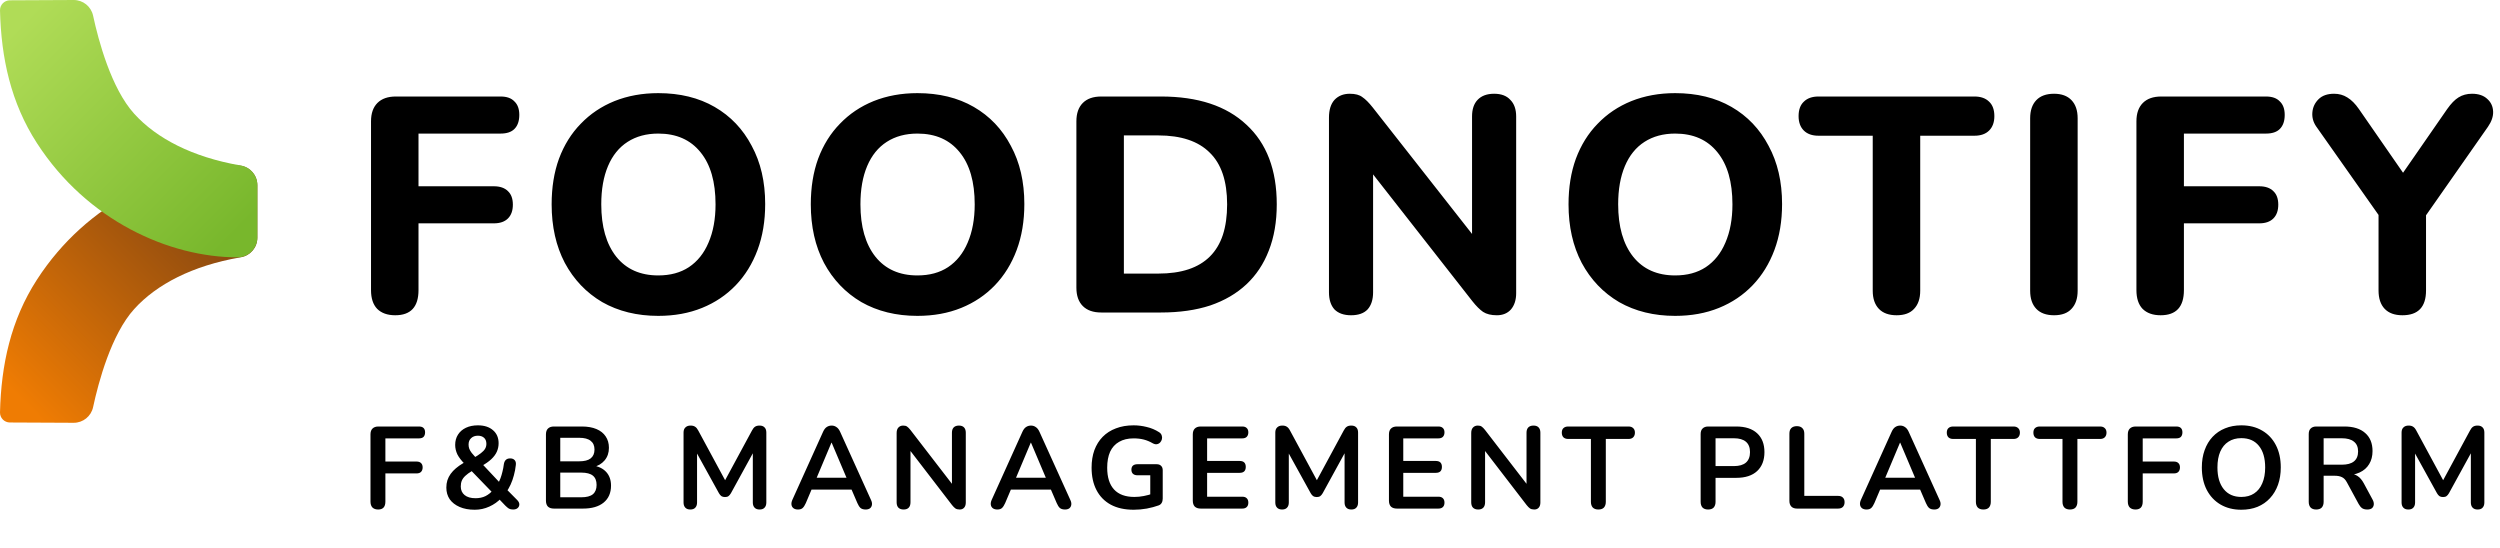
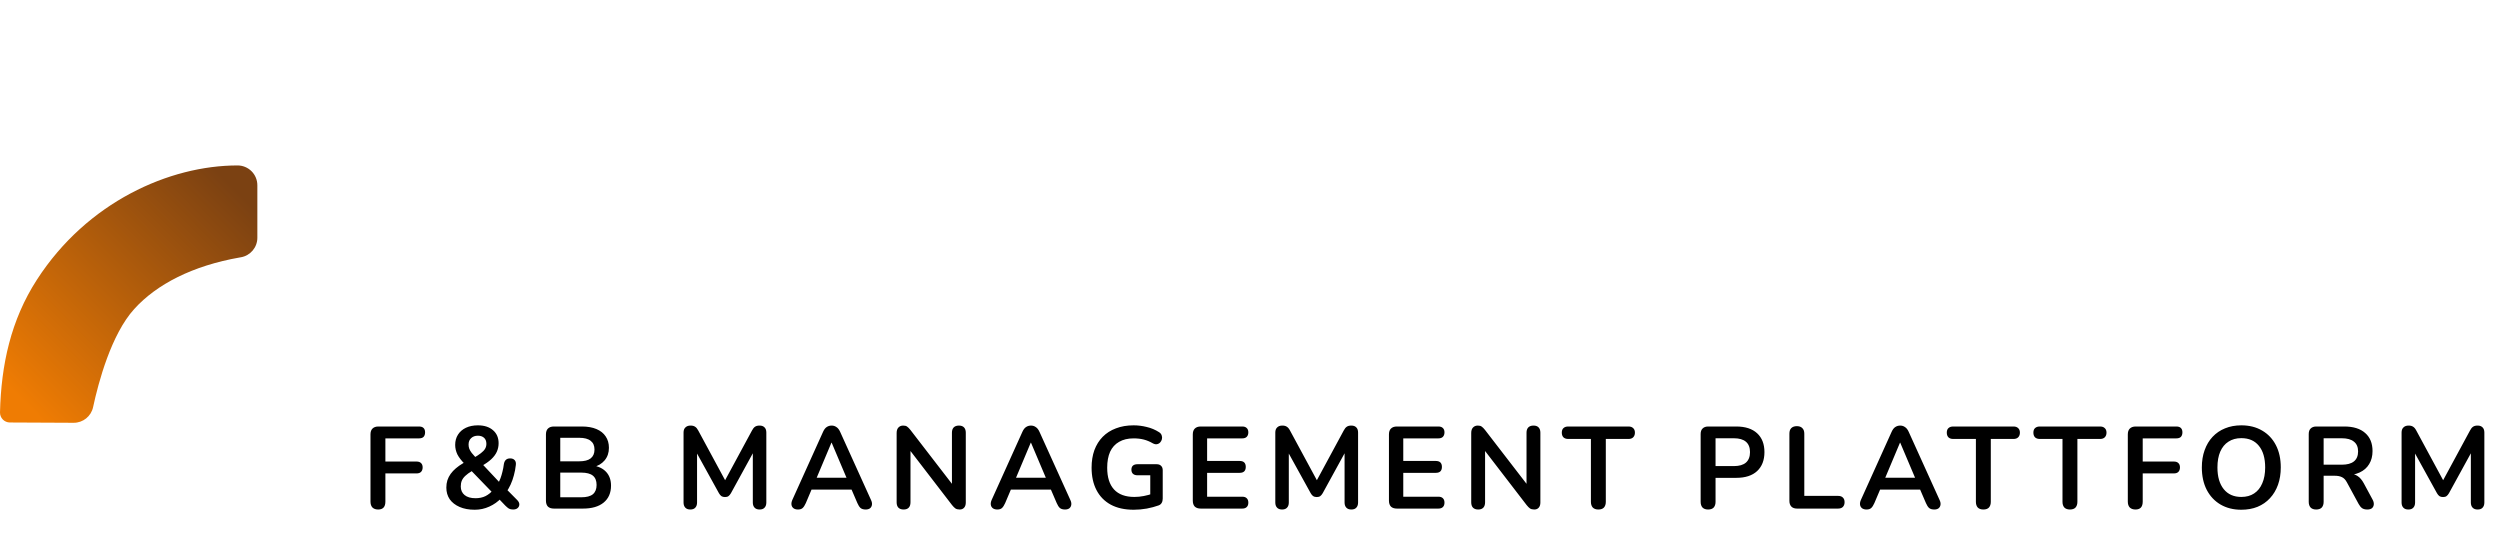
<svg xmlns="http://www.w3.org/2000/svg" width="816" height="179" viewBox="0 0 816 179" fill="none">
-   <path d="M129 102.9C126.467 102.9 124.5 102.2 123.1 100.8C121.767 99.4 121.1 97.367 121.1 94.7V39.6C121.1 37 121.8 35 123.2 33.6C124.6 32.2 126.6 31.5 129.2 31.5H163.4C165.4 31.5 166.9 32.033 167.9 33.1C168.967 34.1 169.5 35.567 169.5 37.5C169.5 39.5 168.967 41.033 167.9 42.1C166.9 43.1 165.4 43.6 163.4 43.6H136.6V60.8H161.2C163.2 60.8 164.733 61.333 165.8 62.4C166.867 63.4 167.4 64.867 167.4 66.8C167.4 68.733 166.867 70.233 165.8 71.3C164.733 72.367 163.2 72.9 161.2 72.9H136.6V94.7C136.6 100.167 134.067 102.9 129 102.9ZM214.855 103.1C207.921 103.1 201.821 101.6 196.555 98.6C191.355 95.533 187.288 91.267 184.355 85.8C181.488 80.333 180.055 73.967 180.055 66.7C180.055 61.167 180.855 56.2 182.455 51.8C184.121 47.333 186.488 43.533 189.555 40.4C192.621 37.2 196.288 34.733 200.555 33C204.888 31.267 209.655 30.4 214.855 30.4C221.921 30.4 228.055 31.9 233.255 34.9C238.455 37.9 242.488 42.133 245.355 47.6C248.288 53 249.755 59.333 249.755 66.6C249.755 72.133 248.921 77.133 247.255 81.6C245.588 86.067 243.221 89.9 240.155 93.1C237.088 96.3 233.421 98.767 229.155 100.5C224.888 102.233 220.121 103.1 214.855 103.1ZM214.855 89.9C218.788 89.9 222.121 89 224.855 87.2C227.655 85.333 229.788 82.667 231.255 79.2C232.788 75.667 233.555 71.5 233.555 66.7C233.555 59.367 231.921 53.7 228.655 49.7C225.388 45.633 220.788 43.6 214.855 43.6C210.988 43.6 207.655 44.5 204.855 46.3C202.055 48.1 199.921 50.733 198.455 54.2C196.988 57.667 196.255 61.833 196.255 66.7C196.255 73.967 197.888 79.667 201.155 83.8C204.421 87.867 208.988 89.9 214.855 89.9ZM299.445 103.1C292.511 103.1 286.411 101.6 281.145 98.6C275.945 95.533 271.878 91.267 268.945 85.8C266.078 80.333 264.645 73.967 264.645 66.7C264.645 61.167 265.445 56.2 267.045 51.8C268.711 47.333 271.078 43.533 274.145 40.4C277.211 37.2 280.878 34.733 285.145 33C289.478 31.267 294.245 30.4 299.445 30.4C306.511 30.4 312.645 31.9 317.845 34.9C323.045 37.9 327.078 42.133 329.945 47.6C332.878 53 334.345 59.333 334.345 66.6C334.345 72.133 333.511 77.133 331.845 81.6C330.178 86.067 327.811 89.9 324.745 93.1C321.678 96.3 318.011 98.767 313.745 100.5C309.478 102.233 304.711 103.1 299.445 103.1ZM299.445 89.9C303.378 89.9 306.711 89 309.445 87.2C312.245 85.333 314.378 82.667 315.845 79.2C317.378 75.667 318.145 71.5 318.145 66.7C318.145 59.367 316.511 53.7 313.245 49.7C309.978 45.633 305.378 43.6 299.445 43.6C295.578 43.6 292.245 44.5 289.445 46.3C286.645 48.1 284.511 50.733 283.045 54.2C281.578 57.667 280.845 61.833 280.845 66.7C280.845 73.967 282.478 79.667 285.745 83.8C289.011 87.867 293.578 89.9 299.445 89.9ZM359.434 102C356.834 102 354.834 101.3 353.434 99.9C352.034 98.5 351.334 96.5 351.334 93.9V39.6C351.334 37 352.034 35 353.434 33.6C354.834 32.2 356.834 31.5 359.434 31.5H378.934C391.001 31.5 400.301 34.567 406.834 40.7C413.434 46.767 416.734 55.433 416.734 66.7C416.734 72.367 415.868 77.4 414.134 81.8C412.468 86.133 410.034 89.8 406.834 92.8C403.634 95.8 399.701 98.1 395.034 99.7C390.368 101.233 385.001 102 378.934 102H359.434ZM366.834 89.3H378.034C381.834 89.3 385.134 88.833 387.934 87.9C390.734 86.967 393.068 85.567 394.934 83.7C396.801 81.833 398.201 79.5 399.134 76.7C400.068 73.833 400.534 70.5 400.534 66.7C400.534 59.1 398.634 53.467 394.834 49.8C391.101 46.067 385.501 44.2 378.034 44.2H366.834V89.3ZM440.976 102.9C438.642 102.9 436.842 102.267 435.576 101C434.376 99.667 433.776 97.8 433.776 95.4V38.4C433.776 35.867 434.376 33.933 435.576 32.6C436.842 31.267 438.509 30.6 440.576 30.6C442.376 30.6 443.742 30.967 444.676 31.7C445.676 32.367 446.809 33.5 448.076 35.1L483.176 79.8H480.476V38C480.476 35.667 481.076 33.867 482.276 32.6C483.542 31.267 485.342 30.6 487.676 30.6C490.009 30.6 491.776 31.267 492.976 32.6C494.242 33.867 494.876 35.667 494.876 38V95.7C494.876 97.9 494.309 99.667 493.176 101C492.042 102.267 490.509 102.9 488.576 102.9C486.709 102.9 485.209 102.533 484.076 101.8C483.009 101.067 481.842 99.9 480.576 98.3L445.576 53.6H448.176V95.4C448.176 97.8 447.576 99.667 446.376 101C445.176 102.267 443.376 102.9 440.976 102.9ZM546.769 103.1C539.835 103.1 533.735 101.6 528.469 98.6C523.269 95.533 519.202 91.267 516.269 85.8C513.402 80.333 511.969 73.967 511.969 66.7C511.969 61.167 512.769 56.2 514.369 51.8C516.035 47.333 518.402 43.533 521.469 40.4C524.535 37.2 528.202 34.733 532.469 33C536.802 31.267 541.569 30.4 546.769 30.4C553.835 30.4 559.969 31.9 565.169 34.9C570.369 37.9 574.402 42.133 577.269 47.6C580.202 53 581.669 59.333 581.669 66.6C581.669 72.133 580.835 77.133 579.169 81.6C577.502 86.067 575.135 89.9 572.069 93.1C569.002 96.3 565.335 98.767 561.069 100.5C556.802 102.233 552.035 103.1 546.769 103.1ZM546.769 89.9C550.702 89.9 554.035 89 556.769 87.2C559.569 85.333 561.702 82.667 563.169 79.2C564.702 75.667 565.469 71.5 565.469 66.7C565.469 59.367 563.835 53.7 560.569 49.7C557.302 45.633 552.702 43.6 546.769 43.6C542.902 43.6 539.569 44.5 536.769 46.3C533.969 48.1 531.835 50.733 530.369 54.2C528.902 57.667 528.169 61.833 528.169 66.7C528.169 73.967 529.802 79.667 533.069 83.8C536.335 87.867 540.902 89.9 546.769 89.9ZM619.059 102.9C616.526 102.9 614.593 102.2 613.259 100.8C611.926 99.4 611.259 97.433 611.259 94.9V44.3H593.559C591.493 44.3 589.893 43.733 588.759 42.6C587.626 41.467 587.059 39.9 587.059 37.9C587.059 35.833 587.626 34.267 588.759 33.2C589.893 32.067 591.493 31.5 593.559 31.5H644.459C646.526 31.5 648.126 32.067 649.259 33.2C650.393 34.267 650.959 35.833 650.959 37.9C650.959 39.9 650.393 41.467 649.259 42.6C648.126 43.733 646.526 44.3 644.459 44.3H626.759V94.9C626.759 97.433 626.093 99.4 624.759 100.8C623.493 102.2 621.593 102.9 619.059 102.9ZM670.443 102.9C667.91 102.9 665.976 102.2 664.643 100.8C663.31 99.4 662.643 97.433 662.643 94.9V38.6C662.643 36.067 663.31 34.1 664.643 32.7C665.976 31.3 667.91 30.6 670.443 30.6C672.91 30.6 674.81 31.3 676.143 32.7C677.476 34.1 678.143 36.067 678.143 38.6V94.9C678.143 97.433 677.476 99.4 676.143 100.8C674.876 102.2 672.976 102.9 670.443 102.9ZM705.23 102.9C702.697 102.9 700.73 102.2 699.33 100.8C697.997 99.4 697.33 97.367 697.33 94.7V39.6C697.33 37 698.03 35 699.43 33.6C700.83 32.2 702.83 31.5 705.43 31.5H739.63C741.63 31.5 743.13 32.033 744.13 33.1C745.197 34.1 745.73 35.567 745.73 37.5C745.73 39.5 745.197 41.033 744.13 42.1C743.13 43.1 741.63 43.6 739.63 43.6H712.83V60.8H737.43C739.43 60.8 740.964 61.333 742.03 62.4C743.097 63.4 743.63 64.867 743.63 66.8C743.63 68.733 743.097 70.233 742.03 71.3C740.964 72.367 739.43 72.9 737.43 72.9H712.83V94.7C712.83 100.167 710.297 102.9 705.23 102.9ZM784.155 102.9C781.621 102.9 779.688 102.2 778.355 100.8C777.021 99.4 776.355 97.4 776.355 94.8V65.8L779.555 74.7L755.955 41.2C755.021 39.8 754.621 38.3 754.755 36.7C754.888 35.033 755.555 33.6 756.755 32.4C757.955 31.2 759.655 30.6 761.855 30.6C763.455 30.6 764.888 31 766.155 31.8C767.488 32.6 768.755 33.867 769.955 35.6L785.955 58.7H782.755L798.755 35.6C800.021 33.8 801.255 32.533 802.455 31.8C803.721 31 805.188 30.6 806.855 30.6C808.988 30.6 810.655 31.167 811.855 32.3C813.055 33.367 813.688 34.733 813.755 36.4C813.821 38 813.255 39.667 812.055 41.4L788.755 74.7L791.855 65.8V94.8C791.855 100.2 789.288 102.9 784.155 102.9Z" fill="black" />
  <path fill-rule="evenodd" clip-rule="evenodd" d="M0.001 134.597C-0.019 135.464 0.311 136.301 0.914 136.922C1.519 137.542 2.347 137.894 3.213 137.899C8.242 137.926 17.957 137.972 24.036 138C27.094 138.015 29.743 135.884 30.385 132.894C32.125 124.804 36.295 109.153 43.821 100.853C51.133 92.79 62.823 86.743 78.29 84.032C78.402 84.012 78.512 83.993 78.62 83.975C81.727 83.446 83.999 80.754 83.999 77.604C84 72.705 84 65.623 84 60.462C84 58.748 83.319 57.104 82.106 55.892C80.895 54.679 79.252 53.998 77.538 54C77.535 54 77.533 54 77.532 54C55.34 54 28.448 65.91 12.057 91.282C3.538 104.467 0.378 119.035 0.001 134.597Z" fill="url(#paint0_linear_1204_516)" />
-   <path fill-rule="evenodd" clip-rule="evenodd" d="M0.001 3.403C-0.019 2.536 0.311 1.699 0.914 1.078C1.519 0.458 2.347 0.106 3.213 0.101C8.242 0.076 17.957 0.028 24.036 8.4119e-05C27.094 -0.015 29.743 2.116 30.385 5.107C32.125 13.196 36.295 28.847 43.821 37.147C51.133 45.21 62.823 51.257 78.29 53.968C78.402 53.988 78.512 54.007 78.62 54.025C81.727 54.554 83.999 57.246 83.999 60.396C84 65.295 84 72.377 84 77.538C84 79.252 83.319 80.896 82.106 82.108C80.895 83.321 79.252 84.002 77.538 84C77.535 84 77.533 84 77.532 84C55.34 84 28.448 72.09 12.057 46.718C3.538 33.533 0.378 18.965 0.001 3.403Z" fill="url(#paint1_linear_1204_516)" />
  <path d="M123.434 166.304C122.649 166.304 122.028 166.089 121.572 165.658C121.141 165.202 120.926 164.556 120.926 163.72V141.794C120.926 140.958 121.141 140.325 121.572 139.894C122.028 139.438 122.674 139.21 123.51 139.21H136.772C137.431 139.21 137.925 139.375 138.254 139.704C138.583 140.033 138.748 140.502 138.748 141.11C138.748 141.743 138.583 142.237 138.254 142.592C137.925 142.921 137.431 143.086 136.772 143.086H125.79V150.648H135.974C136.607 150.648 137.089 150.813 137.418 151.142C137.773 151.471 137.95 151.94 137.95 152.548C137.95 153.181 137.773 153.675 137.418 154.03C137.089 154.359 136.607 154.524 135.974 154.524H125.79V163.72C125.79 165.443 125.005 166.304 123.434 166.304ZM154.956 166.38C153.056 166.38 151.409 166.076 150.016 165.468C148.623 164.86 147.546 164.024 146.786 162.96C146.051 161.871 145.684 160.604 145.684 159.16C145.684 158.299 145.798 157.501 146.026 156.766C146.279 156.006 146.634 155.309 147.09 154.676C147.571 154.017 148.141 153.409 148.8 152.852C149.484 152.269 150.257 151.725 151.118 151.218L152.41 150.458L151.726 151.484C150.611 150.369 149.801 149.318 149.294 148.33C148.813 147.317 148.572 146.278 148.572 145.214C148.572 143.947 148.876 142.833 149.484 141.87C150.092 140.907 150.953 140.16 152.068 139.628C153.183 139.096 154.487 138.83 155.982 138.83C158.059 138.83 159.706 139.362 160.922 140.426C162.138 141.465 162.746 142.883 162.746 144.682C162.746 145.645 162.556 146.557 162.176 147.418C161.796 148.279 161.188 149.103 160.352 149.888C159.516 150.673 158.401 151.446 157.008 152.206L157.046 151.066L163.506 157.944H162.48C162.809 157.387 163.101 156.779 163.354 156.12C163.607 155.436 163.823 154.714 164 153.954C164.203 153.169 164.355 152.358 164.456 151.522C164.557 150.889 164.773 150.42 165.102 150.116C165.431 149.787 165.9 149.622 166.508 149.622C167.167 149.622 167.661 149.812 167.99 150.192C168.319 150.547 168.446 151.066 168.37 151.75C168.243 152.941 168.028 154.081 167.724 155.17C167.445 156.234 167.091 157.235 166.66 158.172C166.229 159.084 165.748 159.933 165.216 160.718L165.178 159.54L168.788 163.188C169.269 163.669 169.51 164.151 169.51 164.632C169.51 165.113 169.32 165.519 168.94 165.848C168.585 166.152 168.091 166.304 167.458 166.304C166.901 166.304 166.445 166.203 166.09 166C165.735 165.772 165.343 165.443 164.912 165.012L162.556 162.542H163.658C162.543 163.733 161.226 164.67 159.706 165.354C158.211 166.038 156.628 166.38 154.956 166.38ZM155.222 162.618C156.438 162.618 157.515 162.39 158.452 161.934C159.415 161.453 160.289 160.743 161.074 159.806L160.96 161.022L153.132 152.928L155.108 153.118L154.006 153.764C153.145 154.271 152.448 154.777 151.916 155.284C151.384 155.765 150.991 156.297 150.738 156.88C150.51 157.437 150.396 158.071 150.396 158.78C150.396 159.971 150.814 160.908 151.65 161.592C152.486 162.276 153.677 162.618 155.222 162.618ZM155.982 142.212C155.07 142.212 154.335 142.478 153.778 143.01C153.221 143.517 152.942 144.213 152.942 145.1C152.942 145.581 153.018 146.037 153.17 146.468C153.322 146.873 153.588 147.329 153.968 147.836C154.348 148.317 154.867 148.913 155.526 149.622L154.462 149.546C155.526 148.938 156.362 148.393 156.97 147.912C157.603 147.431 158.059 146.949 158.338 146.468C158.617 145.987 158.756 145.455 158.756 144.872C158.756 144.011 158.503 143.352 157.996 142.896C157.489 142.44 156.818 142.212 155.982 142.212ZM180.78 166C179.944 166 179.298 165.785 178.842 165.354C178.411 164.898 178.196 164.252 178.196 163.416V141.794C178.196 140.958 178.411 140.325 178.842 139.894C179.298 139.438 179.944 139.21 180.78 139.21H189.9C191.775 139.21 193.371 139.489 194.688 140.046C196.005 140.603 197.006 141.401 197.69 142.44C198.399 143.479 198.754 144.72 198.754 146.164C198.754 147.785 198.285 149.153 197.348 150.268C196.411 151.383 195.131 152.13 193.51 152.51V151.94C195.385 152.219 196.841 152.928 197.88 154.068C198.919 155.208 199.438 156.69 199.438 158.514C199.438 160.895 198.627 162.745 197.006 164.062C195.41 165.354 193.181 166 190.318 166H180.78ZM182.87 162.314H189.71C191.433 162.314 192.699 161.985 193.51 161.326C194.321 160.642 194.726 159.629 194.726 158.286C194.726 156.918 194.321 155.905 193.51 155.246C192.699 154.587 191.433 154.258 189.71 154.258H182.87V162.314ZM182.87 150.572H189.064C190.736 150.572 191.977 150.255 192.788 149.622C193.624 148.963 194.042 148.001 194.042 146.734C194.042 145.467 193.624 144.517 192.788 143.884C191.977 143.225 190.736 142.896 189.064 142.896H182.87V150.572ZM225.315 166.304C224.605 166.304 224.061 166.101 223.681 165.696C223.301 165.291 223.111 164.733 223.111 164.024V141.186C223.111 140.451 223.313 139.894 223.719 139.514C224.124 139.109 224.681 138.906 225.391 138.906C226.024 138.906 226.518 139.033 226.873 139.286C227.253 139.514 227.595 139.919 227.899 140.502L237.285 157.868H236.069L245.455 140.502C245.759 139.919 246.088 139.514 246.443 139.286C246.797 139.033 247.291 138.906 247.925 138.906C248.634 138.906 249.179 139.109 249.559 139.514C249.939 139.894 250.129 140.451 250.129 141.186V164.024C250.129 164.733 249.939 165.291 249.559 165.696C249.204 166.101 248.659 166.304 247.925 166.304C247.215 166.304 246.671 166.101 246.291 165.696C245.911 165.291 245.721 164.733 245.721 164.024V146.43H246.557L238.577 160.984C238.323 161.415 238.057 161.731 237.779 161.934C237.5 162.137 237.12 162.238 236.639 162.238C236.157 162.238 235.765 162.137 235.461 161.934C235.157 161.706 234.891 161.389 234.663 160.984L226.607 146.392H227.519V164.024C227.519 164.733 227.329 165.291 226.949 165.696C226.594 166.101 226.049 166.304 225.315 166.304ZM260.471 166.304C259.863 166.304 259.369 166.165 258.989 165.886C258.634 165.607 258.419 165.24 258.343 164.784C258.267 164.303 258.356 163.771 258.609 163.188L268.641 140.958C268.97 140.223 269.363 139.704 269.819 139.4C270.3 139.071 270.845 138.906 271.453 138.906C272.036 138.906 272.555 139.071 273.011 139.4C273.492 139.704 273.898 140.223 274.227 140.958L284.297 163.188C284.576 163.771 284.677 164.303 284.601 164.784C284.525 165.265 284.31 165.645 283.955 165.924C283.6 166.177 283.132 166.304 282.549 166.304C281.84 166.304 281.282 166.139 280.877 165.81C280.497 165.455 280.155 164.923 279.851 164.214L277.381 158.476L279.433 159.806H263.397L265.449 158.476L263.017 164.214C262.688 164.949 262.346 165.481 261.991 165.81C261.636 166.139 261.13 166.304 260.471 166.304ZM271.377 144.492L266.057 157.146L265.069 155.93H277.761L276.811 157.146L271.453 144.492H271.377ZM294.942 166.304C294.208 166.304 293.638 166.101 293.232 165.696C292.852 165.291 292.662 164.708 292.662 163.948V141.338C292.662 140.553 292.852 139.957 293.232 139.552C293.638 139.121 294.157 138.906 294.79 138.906C295.373 138.906 295.804 139.02 296.082 139.248C296.386 139.451 296.741 139.805 297.146 140.312L311.7 159.198H310.712V141.224C310.712 140.489 310.902 139.919 311.282 139.514C311.688 139.109 312.258 138.906 312.992 138.906C313.727 138.906 314.284 139.109 314.664 139.514C315.044 139.919 315.234 140.489 315.234 141.224V164.024C315.234 164.733 315.057 165.291 314.702 165.696C314.348 166.101 313.866 166.304 313.258 166.304C312.676 166.304 312.207 166.19 311.852 165.962C311.523 165.734 311.156 165.367 310.75 164.86L296.234 145.974H297.184V163.948C297.184 164.708 296.994 165.291 296.614 165.696C296.234 166.101 295.677 166.304 294.942 166.304ZM325.534 166.304C324.926 166.304 324.432 166.165 324.052 165.886C323.697 165.607 323.482 165.24 323.406 164.784C323.33 164.303 323.419 163.771 323.672 163.188L333.704 140.958C334.033 140.223 334.426 139.704 334.882 139.4C335.363 139.071 335.908 138.906 336.516 138.906C337.099 138.906 337.618 139.071 338.074 139.4C338.555 139.704 338.961 140.223 339.29 140.958L349.36 163.188C349.639 163.771 349.74 164.303 349.664 164.784C349.588 165.265 349.373 165.645 349.018 165.924C348.663 166.177 348.195 166.304 347.612 166.304C346.903 166.304 346.345 166.139 345.94 165.81C345.56 165.455 345.218 164.923 344.914 164.214L342.444 158.476L344.496 159.806H328.46L330.512 158.476L328.08 164.214C327.751 164.949 327.409 165.481 327.054 165.81C326.699 166.139 326.193 166.304 325.534 166.304ZM336.44 144.492L331.12 157.146L330.132 155.93H342.824L341.874 157.146L336.516 144.492H336.44ZM370.051 166.38C367.087 166.38 364.579 165.823 362.527 164.708C360.5 163.593 358.955 162.01 357.891 159.958C356.827 157.906 356.295 155.474 356.295 152.662C356.295 150.534 356.599 148.621 357.207 146.924C357.84 145.227 358.739 143.783 359.905 142.592C361.095 141.376 362.539 140.451 364.237 139.818C365.934 139.159 367.859 138.83 370.013 138.83C371.431 138.83 372.85 139.007 374.269 139.362C375.713 139.691 377.068 140.261 378.335 141.072C378.765 141.351 379.044 141.693 379.171 142.098C379.323 142.503 379.348 142.921 379.247 143.352C379.145 143.757 378.955 144.112 378.677 144.416C378.398 144.72 378.043 144.91 377.613 144.986C377.207 145.062 376.751 144.961 376.245 144.682C375.282 144.125 374.307 143.719 373.319 143.466C372.331 143.213 371.229 143.086 370.013 143.086C368.138 143.086 366.555 143.466 365.263 144.226C363.971 144.961 362.995 146.037 362.337 147.456C361.703 148.875 361.387 150.61 361.387 152.662C361.387 155.778 362.134 158.147 363.629 159.768C365.123 161.389 367.34 162.2 370.279 162.2C371.292 162.2 372.318 162.099 373.357 161.896C374.395 161.693 375.409 161.415 376.397 161.06L375.447 163.226V155.132H371.267C370.633 155.132 370.139 154.967 369.785 154.638C369.455 154.309 369.291 153.865 369.291 153.308C369.291 152.725 369.455 152.282 369.785 151.978C370.139 151.674 370.633 151.522 371.267 151.522H377.537C378.17 151.522 378.651 151.699 378.981 152.054C379.335 152.383 379.513 152.865 379.513 153.498V162.732C379.513 163.289 379.399 163.758 379.171 164.138C378.968 164.518 378.626 164.797 378.145 164.974C377.03 165.379 375.751 165.721 374.307 166C372.863 166.253 371.444 166.38 370.051 166.38ZM391.913 166C391.077 166 390.431 165.785 389.975 165.354C389.545 164.898 389.329 164.252 389.329 163.416V141.794C389.329 140.958 389.545 140.325 389.975 139.894C390.431 139.438 391.077 139.21 391.913 139.21H405.479C406.113 139.21 406.594 139.375 406.923 139.704C407.278 140.033 407.455 140.502 407.455 141.11C407.455 141.743 407.278 142.237 406.923 142.592C406.594 142.921 406.113 143.086 405.479 143.086H394.003V150.458H404.643C405.302 150.458 405.796 150.623 406.125 150.952C406.455 151.281 406.619 151.763 406.619 152.396C406.619 153.029 406.455 153.511 406.125 153.84C405.796 154.169 405.302 154.334 404.643 154.334H394.003V162.124H405.479C406.113 162.124 406.594 162.289 406.923 162.618C407.278 162.947 407.455 163.429 407.455 164.062C407.455 164.695 407.278 165.177 406.923 165.506C406.594 165.835 406.113 166 405.479 166H391.913ZM418.463 166.304C417.754 166.304 417.209 166.101 416.829 165.696C416.449 165.291 416.259 164.733 416.259 164.024V141.186C416.259 140.451 416.462 139.894 416.867 139.514C417.272 139.109 417.83 138.906 418.539 138.906C419.172 138.906 419.666 139.033 420.021 139.286C420.401 139.514 420.743 139.919 421.047 140.502L430.433 157.868H429.217L438.603 140.502C438.907 139.919 439.236 139.514 439.591 139.286C439.946 139.033 440.44 138.906 441.073 138.906C441.782 138.906 442.327 139.109 442.707 139.514C443.087 139.894 443.277 140.451 443.277 141.186V164.024C443.277 164.733 443.087 165.291 442.707 165.696C442.352 166.101 441.808 166.304 441.073 166.304C440.364 166.304 439.819 166.101 439.439 165.696C439.059 165.291 438.869 164.733 438.869 164.024V146.43H439.705L431.725 160.984C431.472 161.415 431.206 161.731 430.927 161.934C430.648 162.137 430.268 162.238 429.787 162.238C429.306 162.238 428.913 162.137 428.609 161.934C428.305 161.706 428.039 161.389 427.811 160.984L419.755 146.392H420.667V164.024C420.667 164.733 420.477 165.291 420.097 165.696C419.742 166.101 419.198 166.304 418.463 166.304ZM455.937 166C455.101 166 454.455 165.785 453.999 165.354C453.569 164.898 453.353 164.252 453.353 163.416V141.794C453.353 140.958 453.569 140.325 453.999 139.894C454.455 139.438 455.101 139.21 455.937 139.21H469.503C470.137 139.21 470.618 139.375 470.947 139.704C471.302 140.033 471.479 140.502 471.479 141.11C471.479 141.743 471.302 142.237 470.947 142.592C470.618 142.921 470.137 143.086 469.503 143.086H458.027V150.458H468.667C469.326 150.458 469.82 150.623 470.149 150.952C470.479 151.281 470.643 151.763 470.643 152.396C470.643 153.029 470.479 153.511 470.149 153.84C469.82 154.169 469.326 154.334 468.667 154.334H458.027V162.124H469.503C470.137 162.124 470.618 162.289 470.947 162.618C471.302 162.947 471.479 163.429 471.479 164.062C471.479 164.695 471.302 165.177 470.947 165.506C470.618 165.835 470.137 166 469.503 166H455.937ZM482.487 166.304C481.752 166.304 481.182 166.101 480.777 165.696C480.397 165.291 480.207 164.708 480.207 163.948V141.338C480.207 140.553 480.397 139.957 480.777 139.552C481.182 139.121 481.702 138.906 482.335 138.906C482.918 138.906 483.348 139.02 483.627 139.248C483.931 139.451 484.286 139.805 484.691 140.312L499.245 159.198H498.257V141.224C498.257 140.489 498.447 139.919 498.827 139.514C499.232 139.109 499.802 138.906 500.537 138.906C501.272 138.906 501.829 139.109 502.209 139.514C502.589 139.919 502.779 140.489 502.779 141.224V164.024C502.779 164.733 502.602 165.291 502.247 165.696C501.892 166.101 501.411 166.304 500.803 166.304C500.22 166.304 499.752 166.19 499.397 165.962C499.068 165.734 498.7 165.367 498.295 164.86L483.779 145.974H484.729V163.948C484.729 164.708 484.539 165.291 484.159 165.696C483.779 166.101 483.222 166.304 482.487 166.304ZM521.705 166.304C520.92 166.304 520.312 166.089 519.881 165.658C519.476 165.202 519.273 164.581 519.273 163.796V143.276H511.863C511.204 143.276 510.685 143.099 510.305 142.744C509.95 142.364 509.773 141.857 509.773 141.224C509.773 140.565 509.95 140.071 510.305 139.742C510.685 139.387 511.204 139.21 511.863 139.21H531.547C532.206 139.21 532.712 139.387 533.067 139.742C533.447 140.071 533.637 140.565 533.637 141.224C533.637 141.857 533.447 142.364 533.067 142.744C532.712 143.099 532.206 143.276 531.547 143.276H524.137V163.796C524.137 164.581 523.934 165.202 523.529 165.658C523.124 166.089 522.516 166.304 521.705 166.304ZM557.523 166.304C556.738 166.304 556.13 166.089 555.699 165.658C555.294 165.202 555.091 164.581 555.091 163.796V141.68C555.091 140.869 555.306 140.261 555.737 139.856C556.168 139.425 556.776 139.21 557.561 139.21H566.719C569.658 139.21 571.925 139.945 573.521 141.414C575.117 142.883 575.915 144.935 575.915 147.57C575.915 150.205 575.117 152.269 573.521 153.764C571.925 155.233 569.658 155.968 566.719 155.968H559.955V163.796C559.955 164.581 559.752 165.202 559.347 165.658C558.942 166.089 558.334 166.304 557.523 166.304ZM559.955 152.13H565.959C567.682 152.13 568.986 151.75 569.873 150.99C570.76 150.205 571.203 149.065 571.203 147.57C571.203 146.075 570.76 144.948 569.873 144.188C568.986 143.428 567.682 143.048 565.959 143.048H559.955V152.13ZM586.53 166C585.745 166 585.137 165.785 584.706 165.354C584.275 164.898 584.06 164.277 584.06 163.492V141.566C584.06 140.755 584.263 140.147 584.668 139.742C585.099 139.311 585.707 139.096 586.492 139.096C587.277 139.096 587.873 139.311 588.278 139.742C588.709 140.147 588.924 140.755 588.924 141.566V161.858H599.944C600.628 161.858 601.147 162.035 601.502 162.39C601.882 162.745 602.072 163.251 602.072 163.91C602.072 164.569 601.882 165.088 601.502 165.468C601.147 165.823 600.628 166 599.944 166H586.53ZM609.25 166.304C608.642 166.304 608.148 166.165 607.768 165.886C607.413 165.607 607.198 165.24 607.122 164.784C607.046 164.303 607.135 163.771 607.388 163.188L617.42 140.958C617.749 140.223 618.142 139.704 618.598 139.4C619.079 139.071 619.624 138.906 620.232 138.906C620.815 138.906 621.334 139.071 621.79 139.4C622.271 139.704 622.677 140.223 623.006 140.958L633.076 163.188C633.355 163.771 633.456 164.303 633.38 164.784C633.304 165.265 633.089 165.645 632.734 165.924C632.379 166.177 631.911 166.304 631.328 166.304C630.619 166.304 630.061 166.139 629.656 165.81C629.276 165.455 628.934 164.923 628.63 164.214L626.16 158.476L628.212 159.806H612.176L614.228 158.476L611.796 164.214C611.467 164.949 611.125 165.481 610.77 165.81C610.415 166.139 609.909 166.304 609.25 166.304ZM620.156 144.492L614.836 157.146L613.848 155.93H626.54L625.59 157.146L620.232 144.492H620.156ZM647.365 166.304C646.579 166.304 645.971 166.089 645.541 165.658C645.135 165.202 644.933 164.581 644.933 163.796V143.276H637.523C636.864 143.276 636.345 143.099 635.965 142.744C635.61 142.364 635.433 141.857 635.433 141.224C635.433 140.565 635.61 140.071 635.965 139.742C636.345 139.387 636.864 139.21 637.523 139.21H657.207C657.865 139.21 658.372 139.387 658.727 139.742C659.107 140.071 659.297 140.565 659.297 141.224C659.297 141.857 659.107 142.364 658.727 142.744C658.372 143.099 657.865 143.276 657.207 143.276H649.797V163.796C649.797 164.581 649.594 165.202 649.189 165.658C648.783 166.089 648.175 166.304 647.365 166.304ZM675.629 166.304C674.843 166.304 674.235 166.089 673.805 165.658C673.399 165.202 673.197 164.581 673.197 163.796V143.276H665.787C665.128 143.276 664.609 143.099 664.229 142.744C663.874 142.364 663.697 141.857 663.697 141.224C663.697 140.565 663.874 140.071 664.229 139.742C664.609 139.387 665.128 139.21 665.787 139.21H685.471C686.129 139.21 686.636 139.387 686.991 139.742C687.371 140.071 687.561 140.565 687.561 141.224C687.561 141.857 687.371 142.364 686.991 142.744C686.636 143.099 686.129 143.276 685.471 143.276H678.061V163.796C678.061 164.581 677.858 165.202 677.453 165.658C677.047 166.089 676.439 166.304 675.629 166.304ZM697.026 166.304C696.241 166.304 695.62 166.089 695.164 165.658C694.733 165.202 694.518 164.556 694.518 163.72V141.794C694.518 140.958 694.733 140.325 695.164 139.894C695.62 139.438 696.266 139.21 697.102 139.21H710.364C711.023 139.21 711.517 139.375 711.846 139.704C712.175 140.033 712.34 140.502 712.34 141.11C712.34 141.743 712.175 142.237 711.846 142.592C711.517 142.921 711.023 143.086 710.364 143.086H699.382V150.648H709.566C710.199 150.648 710.681 150.813 711.01 151.142C711.365 151.471 711.542 151.94 711.542 152.548C711.542 153.181 711.365 153.675 711.01 154.03C710.681 154.359 710.199 154.524 709.566 154.524H699.382V163.72C699.382 165.443 698.597 166.304 697.026 166.304ZM731.562 166.38C728.978 166.38 726.71 165.81 724.76 164.67C722.834 163.53 721.34 161.934 720.276 159.882C719.212 157.805 718.68 155.373 718.68 152.586C718.68 150.483 718.984 148.596 719.592 146.924C720.2 145.227 721.061 143.783 722.176 142.592C723.316 141.376 724.671 140.451 726.242 139.818C727.838 139.159 729.611 138.83 731.562 138.83C734.171 138.83 736.438 139.4 738.364 140.54C740.289 141.655 741.784 143.238 742.848 145.29C743.912 147.342 744.444 149.761 744.444 152.548C744.444 154.651 744.14 156.551 743.532 158.248C742.924 159.945 742.05 161.402 740.91 162.618C739.795 163.834 738.44 164.771 736.844 165.43C735.273 166.063 733.512 166.38 731.562 166.38ZM731.562 162.2C733.208 162.2 734.602 161.82 735.742 161.06C736.907 160.3 737.794 159.198 738.402 157.754C739.035 156.31 739.352 154.587 739.352 152.586C739.352 149.546 738.668 147.19 737.3 145.518C735.957 143.846 734.044 143.01 731.562 143.01C729.94 143.01 728.547 143.39 727.382 144.15C726.216 144.885 725.317 145.974 724.684 147.418C724.076 148.837 723.772 150.559 723.772 152.586C723.772 155.601 724.456 157.957 725.824 159.654C727.192 161.351 729.104 162.2 731.562 162.2ZM756.002 166.304C755.216 166.304 754.608 166.089 754.178 165.658C753.772 165.202 753.57 164.581 753.57 163.796V141.68C753.57 140.869 753.785 140.261 754.216 139.856C754.646 139.425 755.254 139.21 756.04 139.21H765.198C768.136 139.21 770.404 139.919 772 141.338C773.596 142.731 774.394 144.695 774.394 147.228C774.394 148.875 774.026 150.293 773.292 151.484C772.582 152.675 771.544 153.587 770.176 154.22C768.808 154.853 767.148 155.17 765.198 155.17L765.54 154.6H766.794C767.832 154.6 768.732 154.853 769.492 155.36C770.277 155.867 770.961 156.665 771.544 157.754L774.394 163.036C774.698 163.568 774.837 164.087 774.812 164.594C774.786 165.101 774.596 165.519 774.242 165.848C773.887 166.152 773.368 166.304 772.684 166.304C772 166.304 771.442 166.165 771.012 165.886C770.581 165.582 770.201 165.126 769.872 164.518L766.034 157.45C765.578 156.589 765.033 156.019 764.4 155.74C763.792 155.436 763.006 155.284 762.044 155.284H758.434V163.796C758.434 164.581 758.231 165.202 757.826 165.658C757.42 166.089 756.812 166.304 756.002 166.304ZM758.434 151.674H764.362C766.11 151.674 767.427 151.319 768.314 150.61C769.226 149.875 769.682 148.786 769.682 147.342C769.682 145.923 769.226 144.859 768.314 144.15C767.427 143.415 766.11 143.048 764.362 143.048H758.434V151.674ZM786.08 166.304C785.371 166.304 784.826 166.101 784.446 165.696C784.066 165.291 783.876 164.733 783.876 164.024V141.186C783.876 140.451 784.079 139.894 784.484 139.514C784.89 139.109 785.447 138.906 786.156 138.906C786.79 138.906 787.284 139.033 787.638 139.286C788.018 139.514 788.36 139.919 788.664 140.502L798.05 157.868H796.834L806.22 140.502C806.524 139.919 806.854 139.514 807.208 139.286C807.563 139.033 808.057 138.906 808.69 138.906C809.4 138.906 809.944 139.109 810.324 139.514C810.704 139.894 810.894 140.451 810.894 141.186V164.024C810.894 164.733 810.704 165.291 810.324 165.696C809.97 166.101 809.425 166.304 808.69 166.304C807.981 166.304 807.436 166.101 807.056 165.696C806.676 165.291 806.486 164.733 806.486 164.024V146.43H807.322L799.342 160.984C799.089 161.415 798.823 161.731 798.544 161.934C798.266 162.137 797.886 162.238 797.404 162.238C796.923 162.238 796.53 162.137 796.226 161.934C795.922 161.706 795.656 161.389 795.428 160.984L787.372 146.392H788.284V164.024C788.284 164.733 788.094 165.291 787.714 165.696C787.36 166.101 786.815 166.304 786.08 166.304Z" fill="black" />
  <defs>
    <linearGradient id="paint0_linear_1204_516" x1="14.403" y1="138" x2="84.016" y2="69.082" gradientUnits="userSpaceOnUse">
      <stop stop-color="#EF7C03" />
      <stop offset="1" stop-color="#7B4112" />
    </linearGradient>
    <linearGradient id="paint1_linear_1204_516" x1="14.338" y1="8.19222e-05" x2="84.016" y2="68.919" gradientUnits="userSpaceOnUse">
      <stop offset="0" stop-color="#B0DC57" />
      <stop offset="1" stop-color="#78B72C" />
    </linearGradient>
  </defs>
</svg>